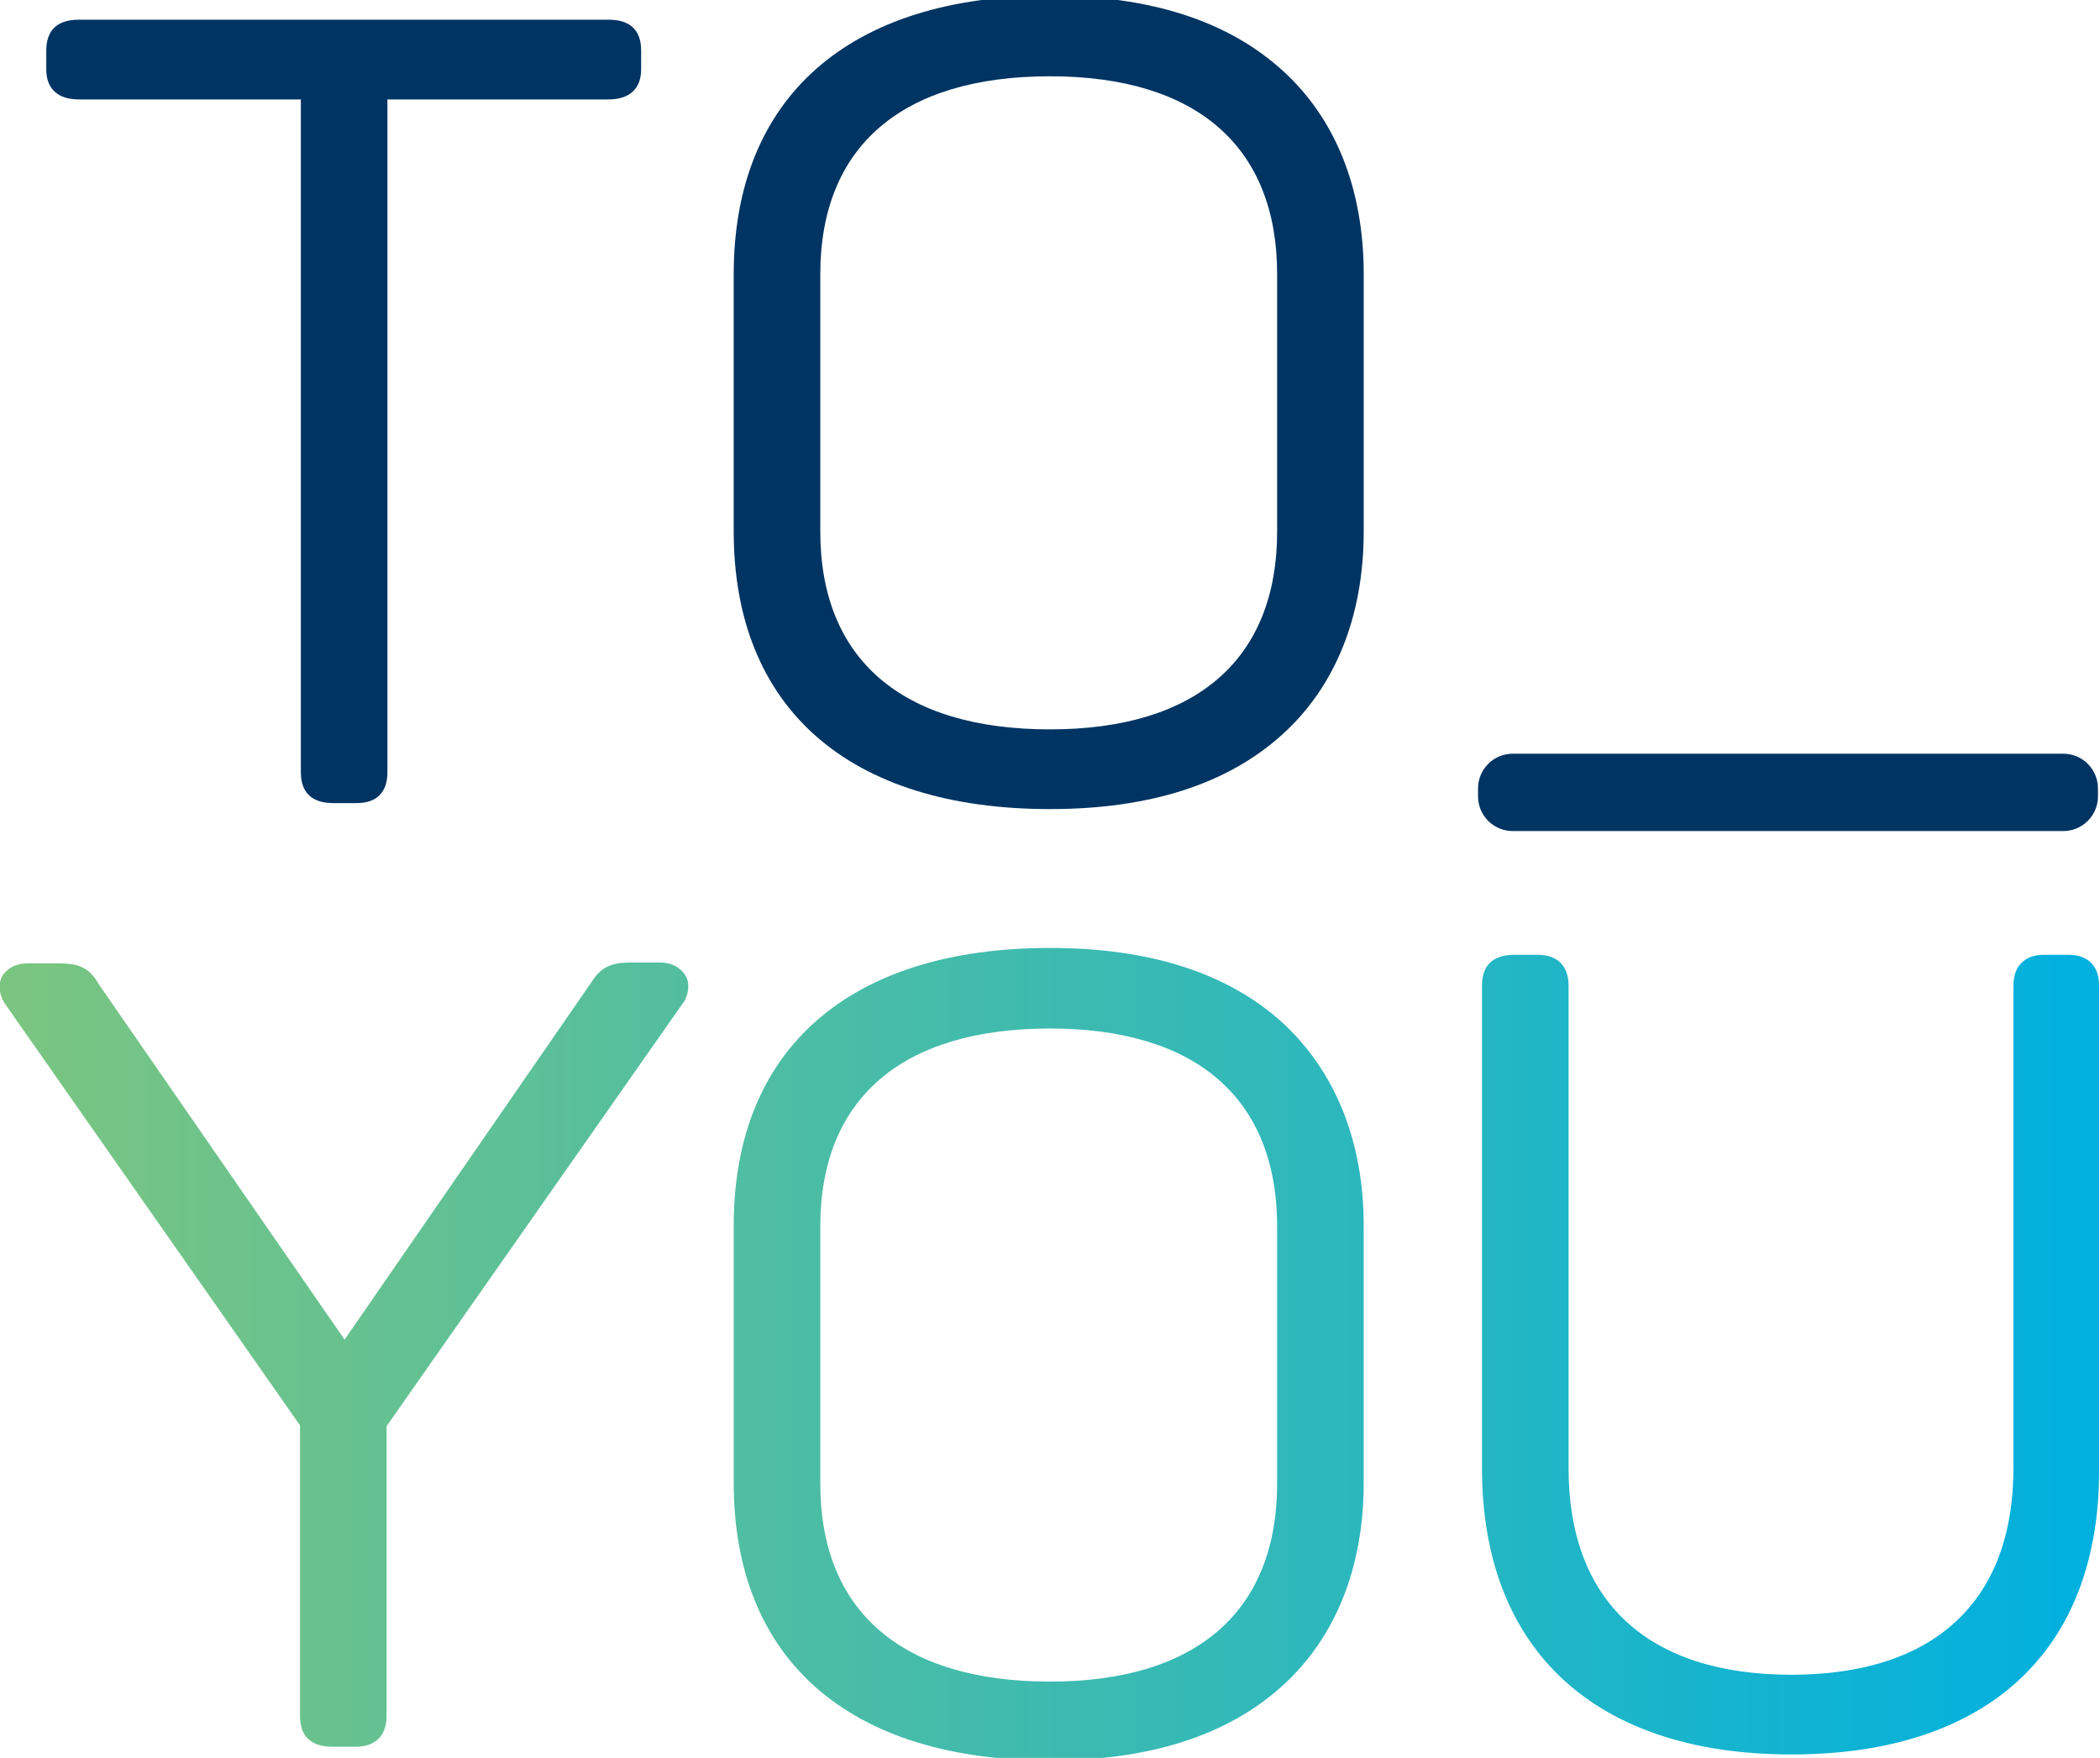
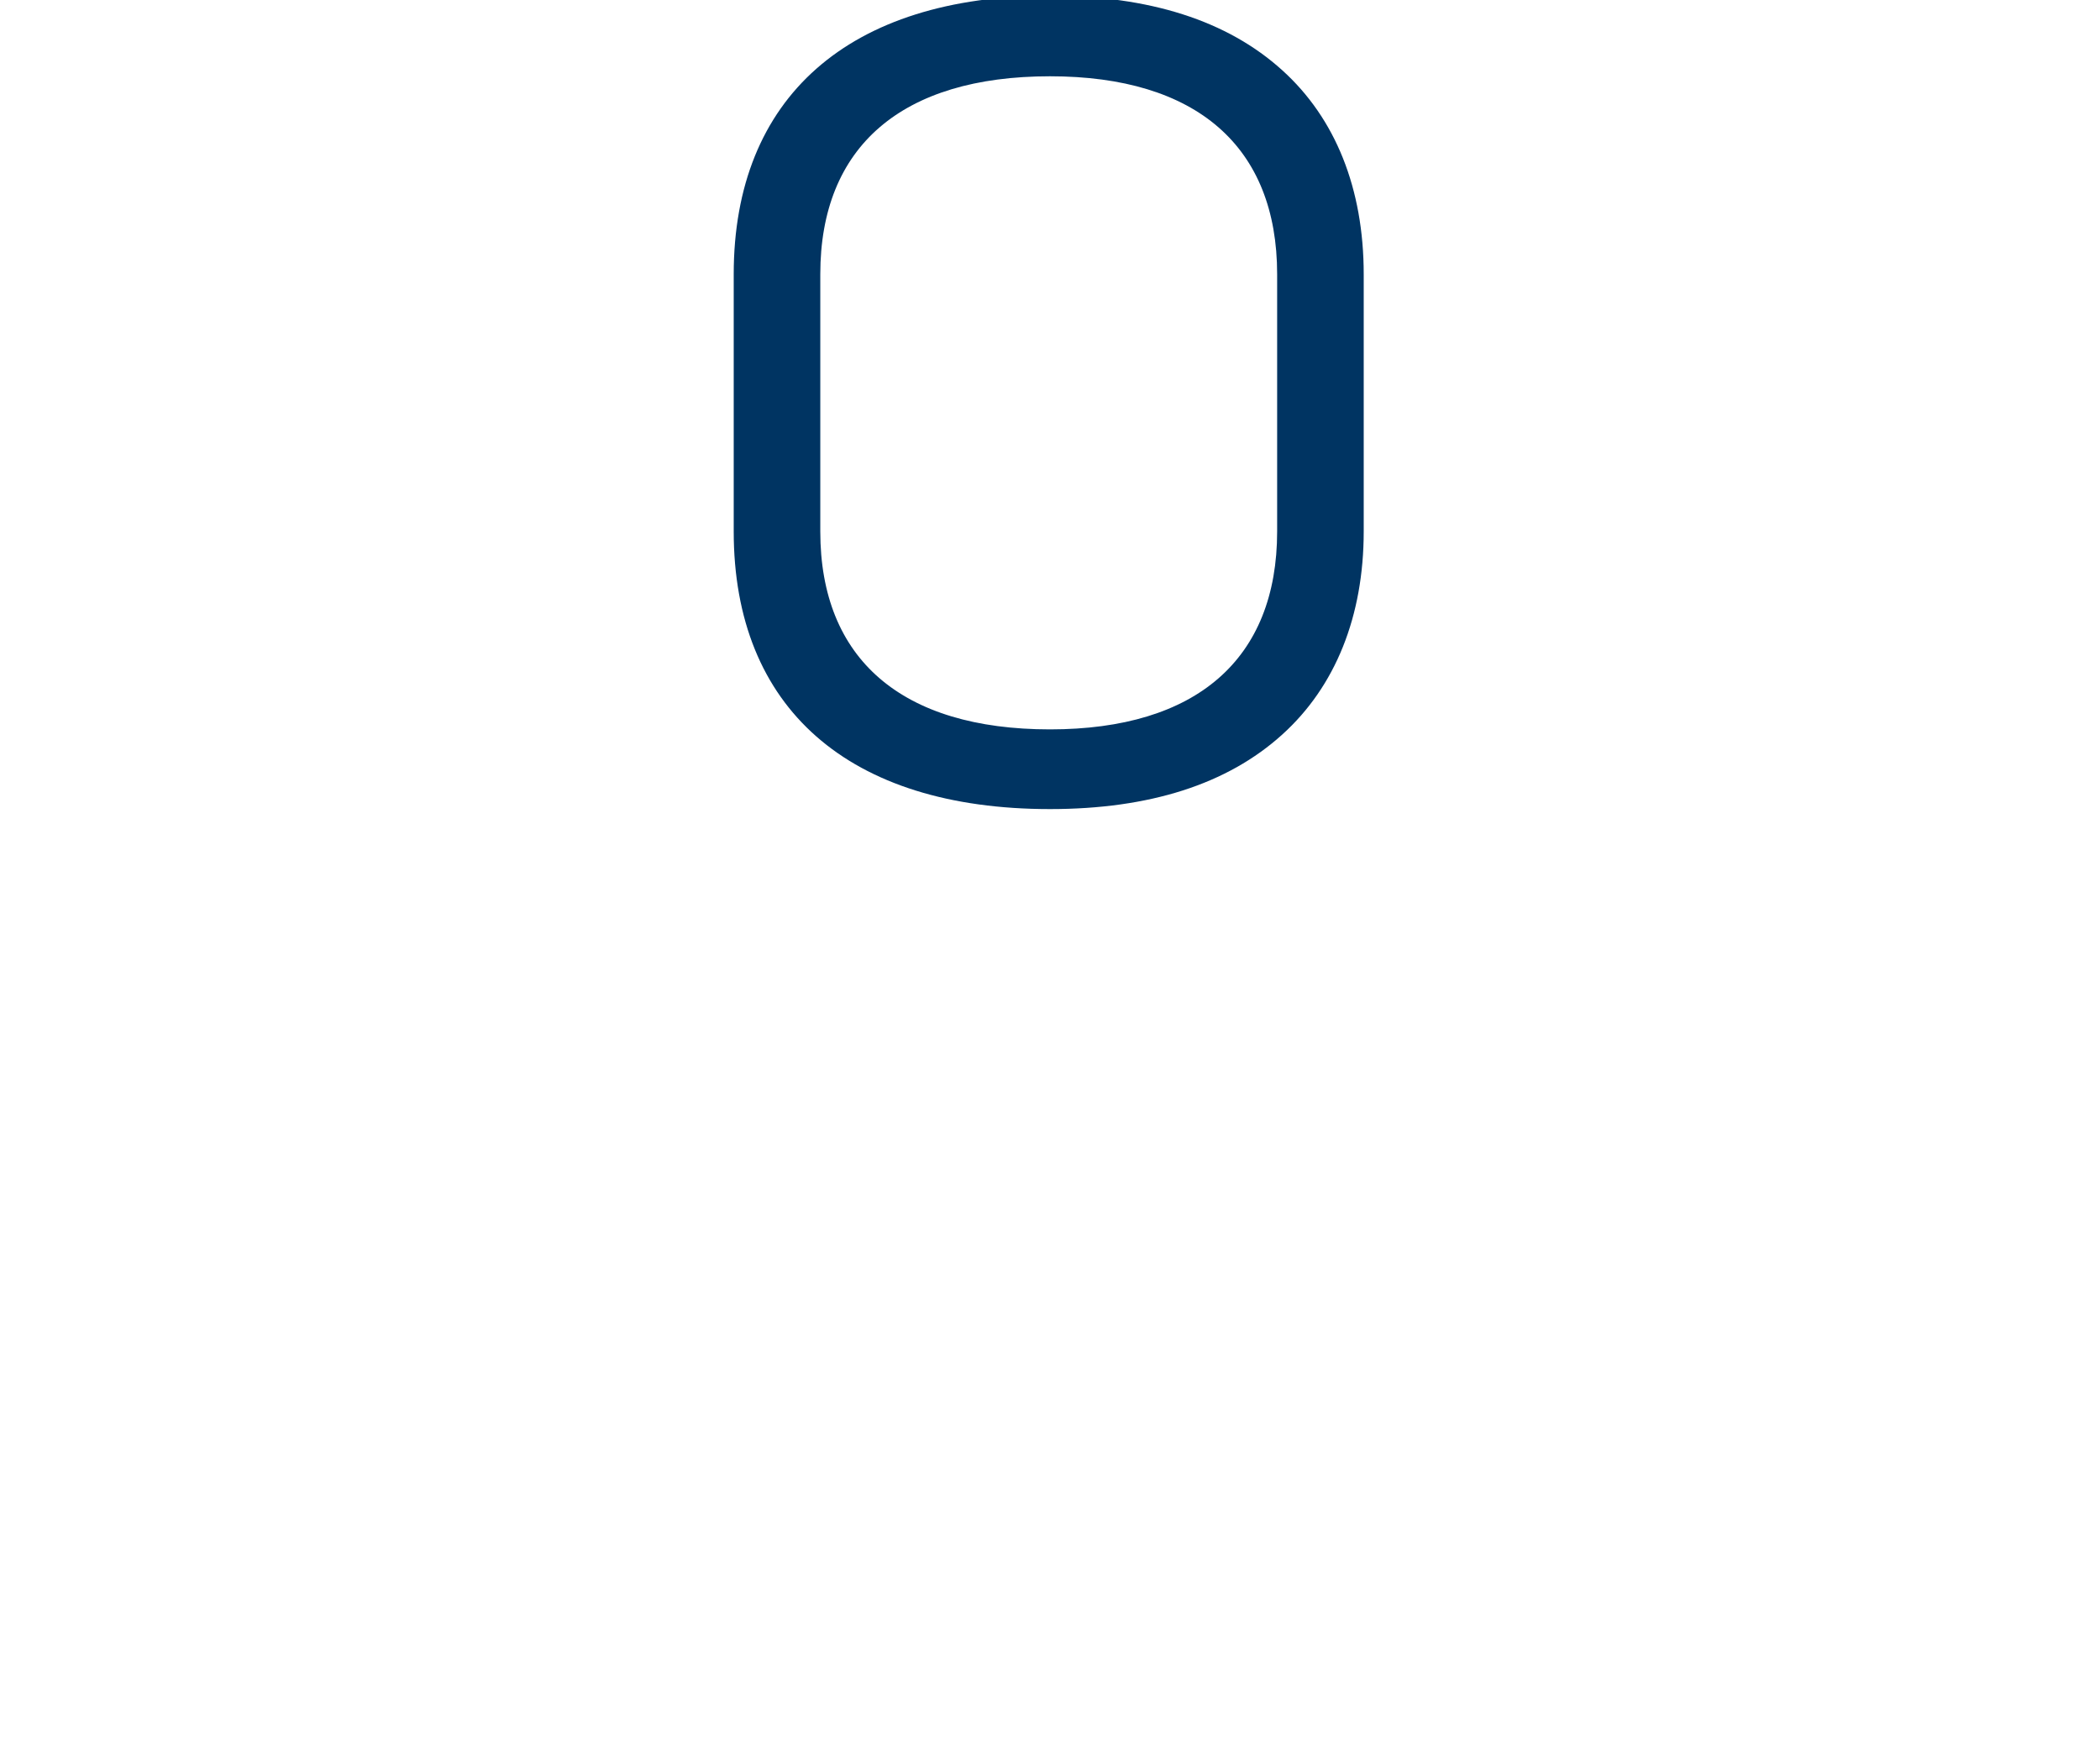
<svg xmlns="http://www.w3.org/2000/svg" enable-background="new 0 0 245 205.1" viewBox="0 0 245 205.1">
  <linearGradient id="a" gradientUnits="userSpaceOnUse" x1="-.017" x2="244.983" y1="158.103" y2="158.103">
    <stop offset="0" stop-color="#7bc580" />
    <stop offset="1" stop-color="#00b0df" />
  </linearGradient>
-   <path d="m176.5 96.5h64.2c2 0 3.6-1.6 3.6-3.6v-.9c0-2-1.6-3.6-3.6-3.6h-64.2c-2 0-3.6 1.6-3.6 3.6v.9c0 2 1.6 3.6 3.6 3.6z" fill="#003462" stroke="#003462" stroke-miterlimit="10" stroke-width=".926" />
-   <path d="m209 204.7c-22.9 0-36.1-12.2-36.1-33.4v-56.3c0-2.4 1.3-3.6 3.8-3.6h2.7c2.3 0 3.6 1.3 3.6 3.6v56.3c0 15.5 9.2 24.1 26 24.1 16.7 0 25.9-8.6 25.9-24.1v-56.3c0-2.3 1.3-3.6 3.6-3.6h2.8c2.3 0 3.6 1.3 3.6 3.6v56.3c.1 21.3-13 33.4-35.9 33.4zm-167.5-.9h-2.7c-2.5 0-3.8-1.2-3.8-3.6v-33.9l-34.5-49.3c-.7-1.2-.7-2.3-.2-3.2.3-.4 1.1-1.4 2.9-1.4h3.5c2 0 3.6.2 4.8 2.4l28.7 41.5 28.8-41.7c1.3-2.1 2.8-2.3 4.8-2.3h3.2c1.8 0 2.6 1 2.9 1.4.6.9.5 2.1-.1 3.2l-.1.1-34.6 49.4v33.8c0 2.3-1.3 3.6-3.6 3.6zm108.1-84.5c-6.4-5.8-15.5-8.7-27.1-8.7-23.4 0-36.9 11.8-36.9 32.4v30c0 20.6 13.4 32.4 36.9 32.4 11.6 0 20.7-2.9 27.1-8.7 6.2-5.6 9.5-13.8 9.5-23.7v-30c0-9.8-3.3-18-9.5-23.7zm-.6 53.8c0 14.9-9.4 23.1-26.5 23.1-17.3 0-26.8-8.2-26.8-23.1v-30c0-14.9 9.5-23.1 26.8-23.1 17.1 0 26.5 8.2 26.5 23.1z" fill="url(#a)" />
  <path d="m149.6 8.2c-6.4-5.8-15.5-8.7-27.1-8.7-23.5 0-36.9 11.9-36.9 32.5v30c0 20.6 13.4 32.4 36.9 32.4 11.6 0 20.7-2.9 27.1-8.7 6.2-5.6 9.5-13.8 9.5-23.7v-30c0-10-3.3-18.2-9.5-23.8zm-.6 53.8c0 14.9-9.4 23.1-26.5 23.1-17.3 0-26.8-8.2-26.8-23.1v-30c0-14.9 9.5-23.1 26.8-23.1 17.1 0 26.5 8.2 26.5 23.1z" fill="#003462" />
-   <path d="m41.6 93.7h-2.7c-2.5 0-3.8-1.2-3.8-3.6v-78.5h-25.9c-2.4 0-3.8-1.2-3.8-3.5v-2.2c0-2.4 1.3-3.6 3.8-3.6h61.8c2.5 0 3.8 1.2 3.8 3.6v2.2c0 2.2-1.3 3.5-3.8 3.5h-25.8v78.5c0 2.4-1.3 3.6-3.6 3.6z" fill="#003462" />
</svg>